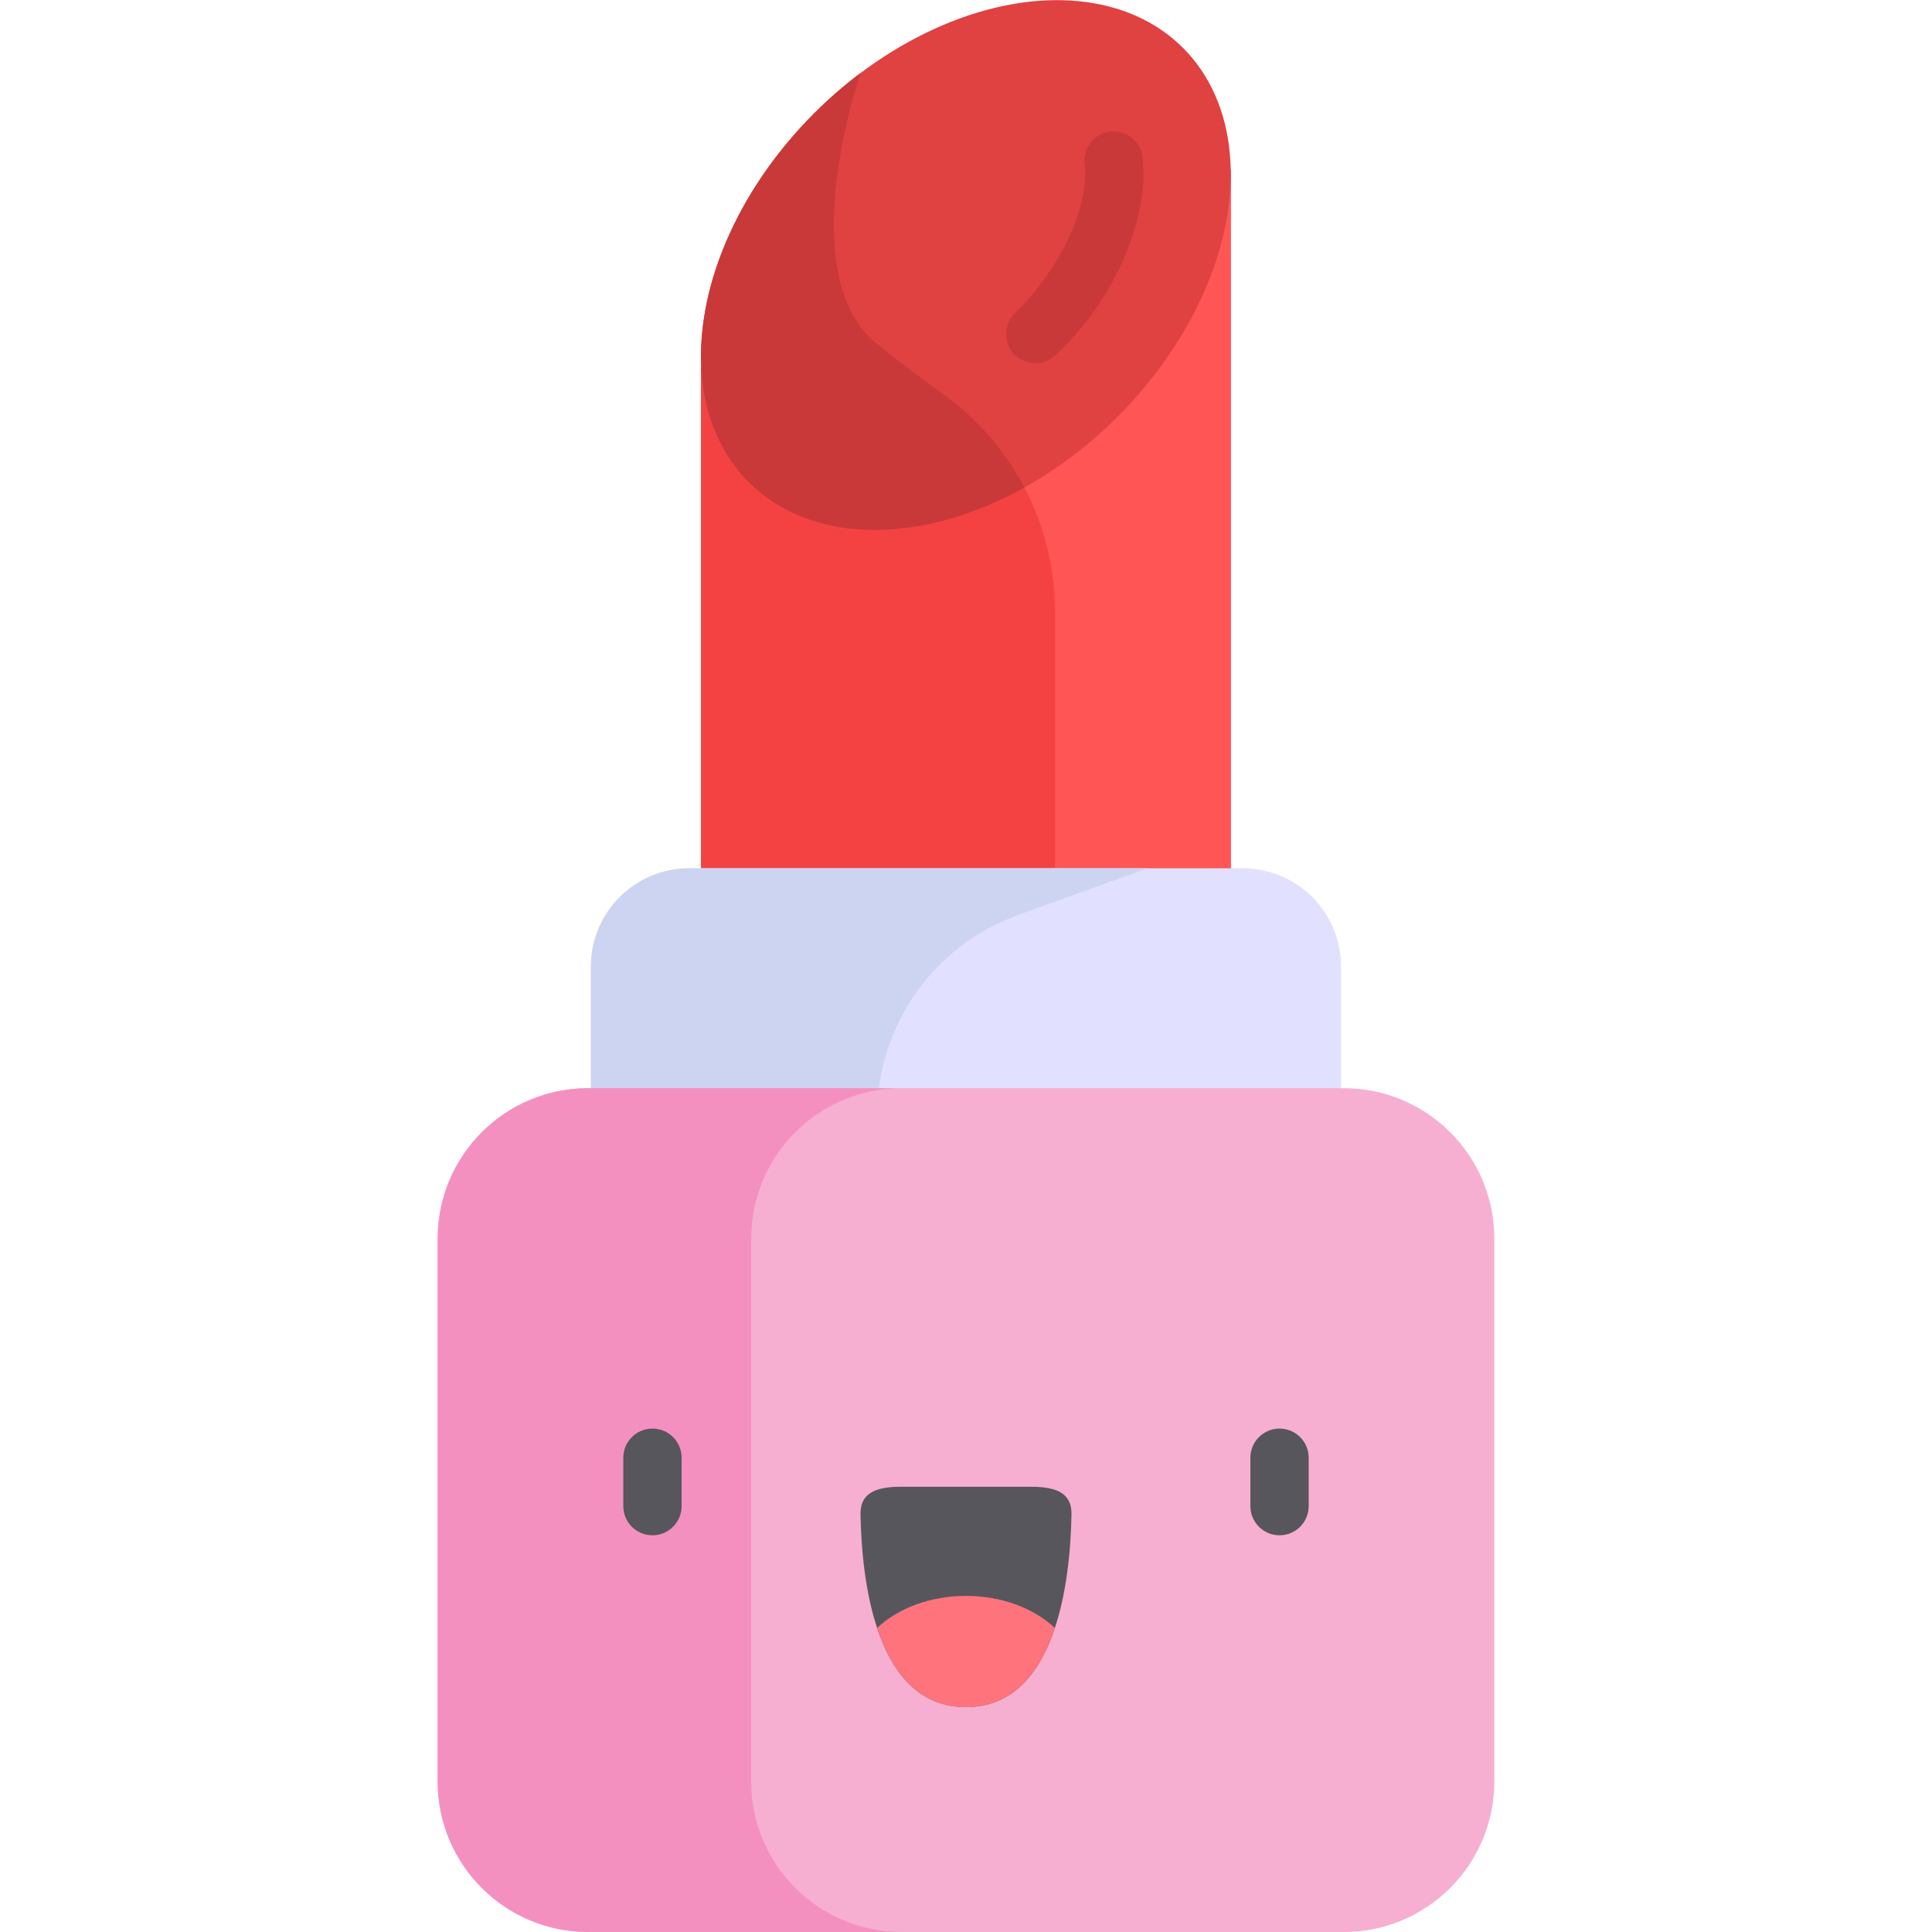
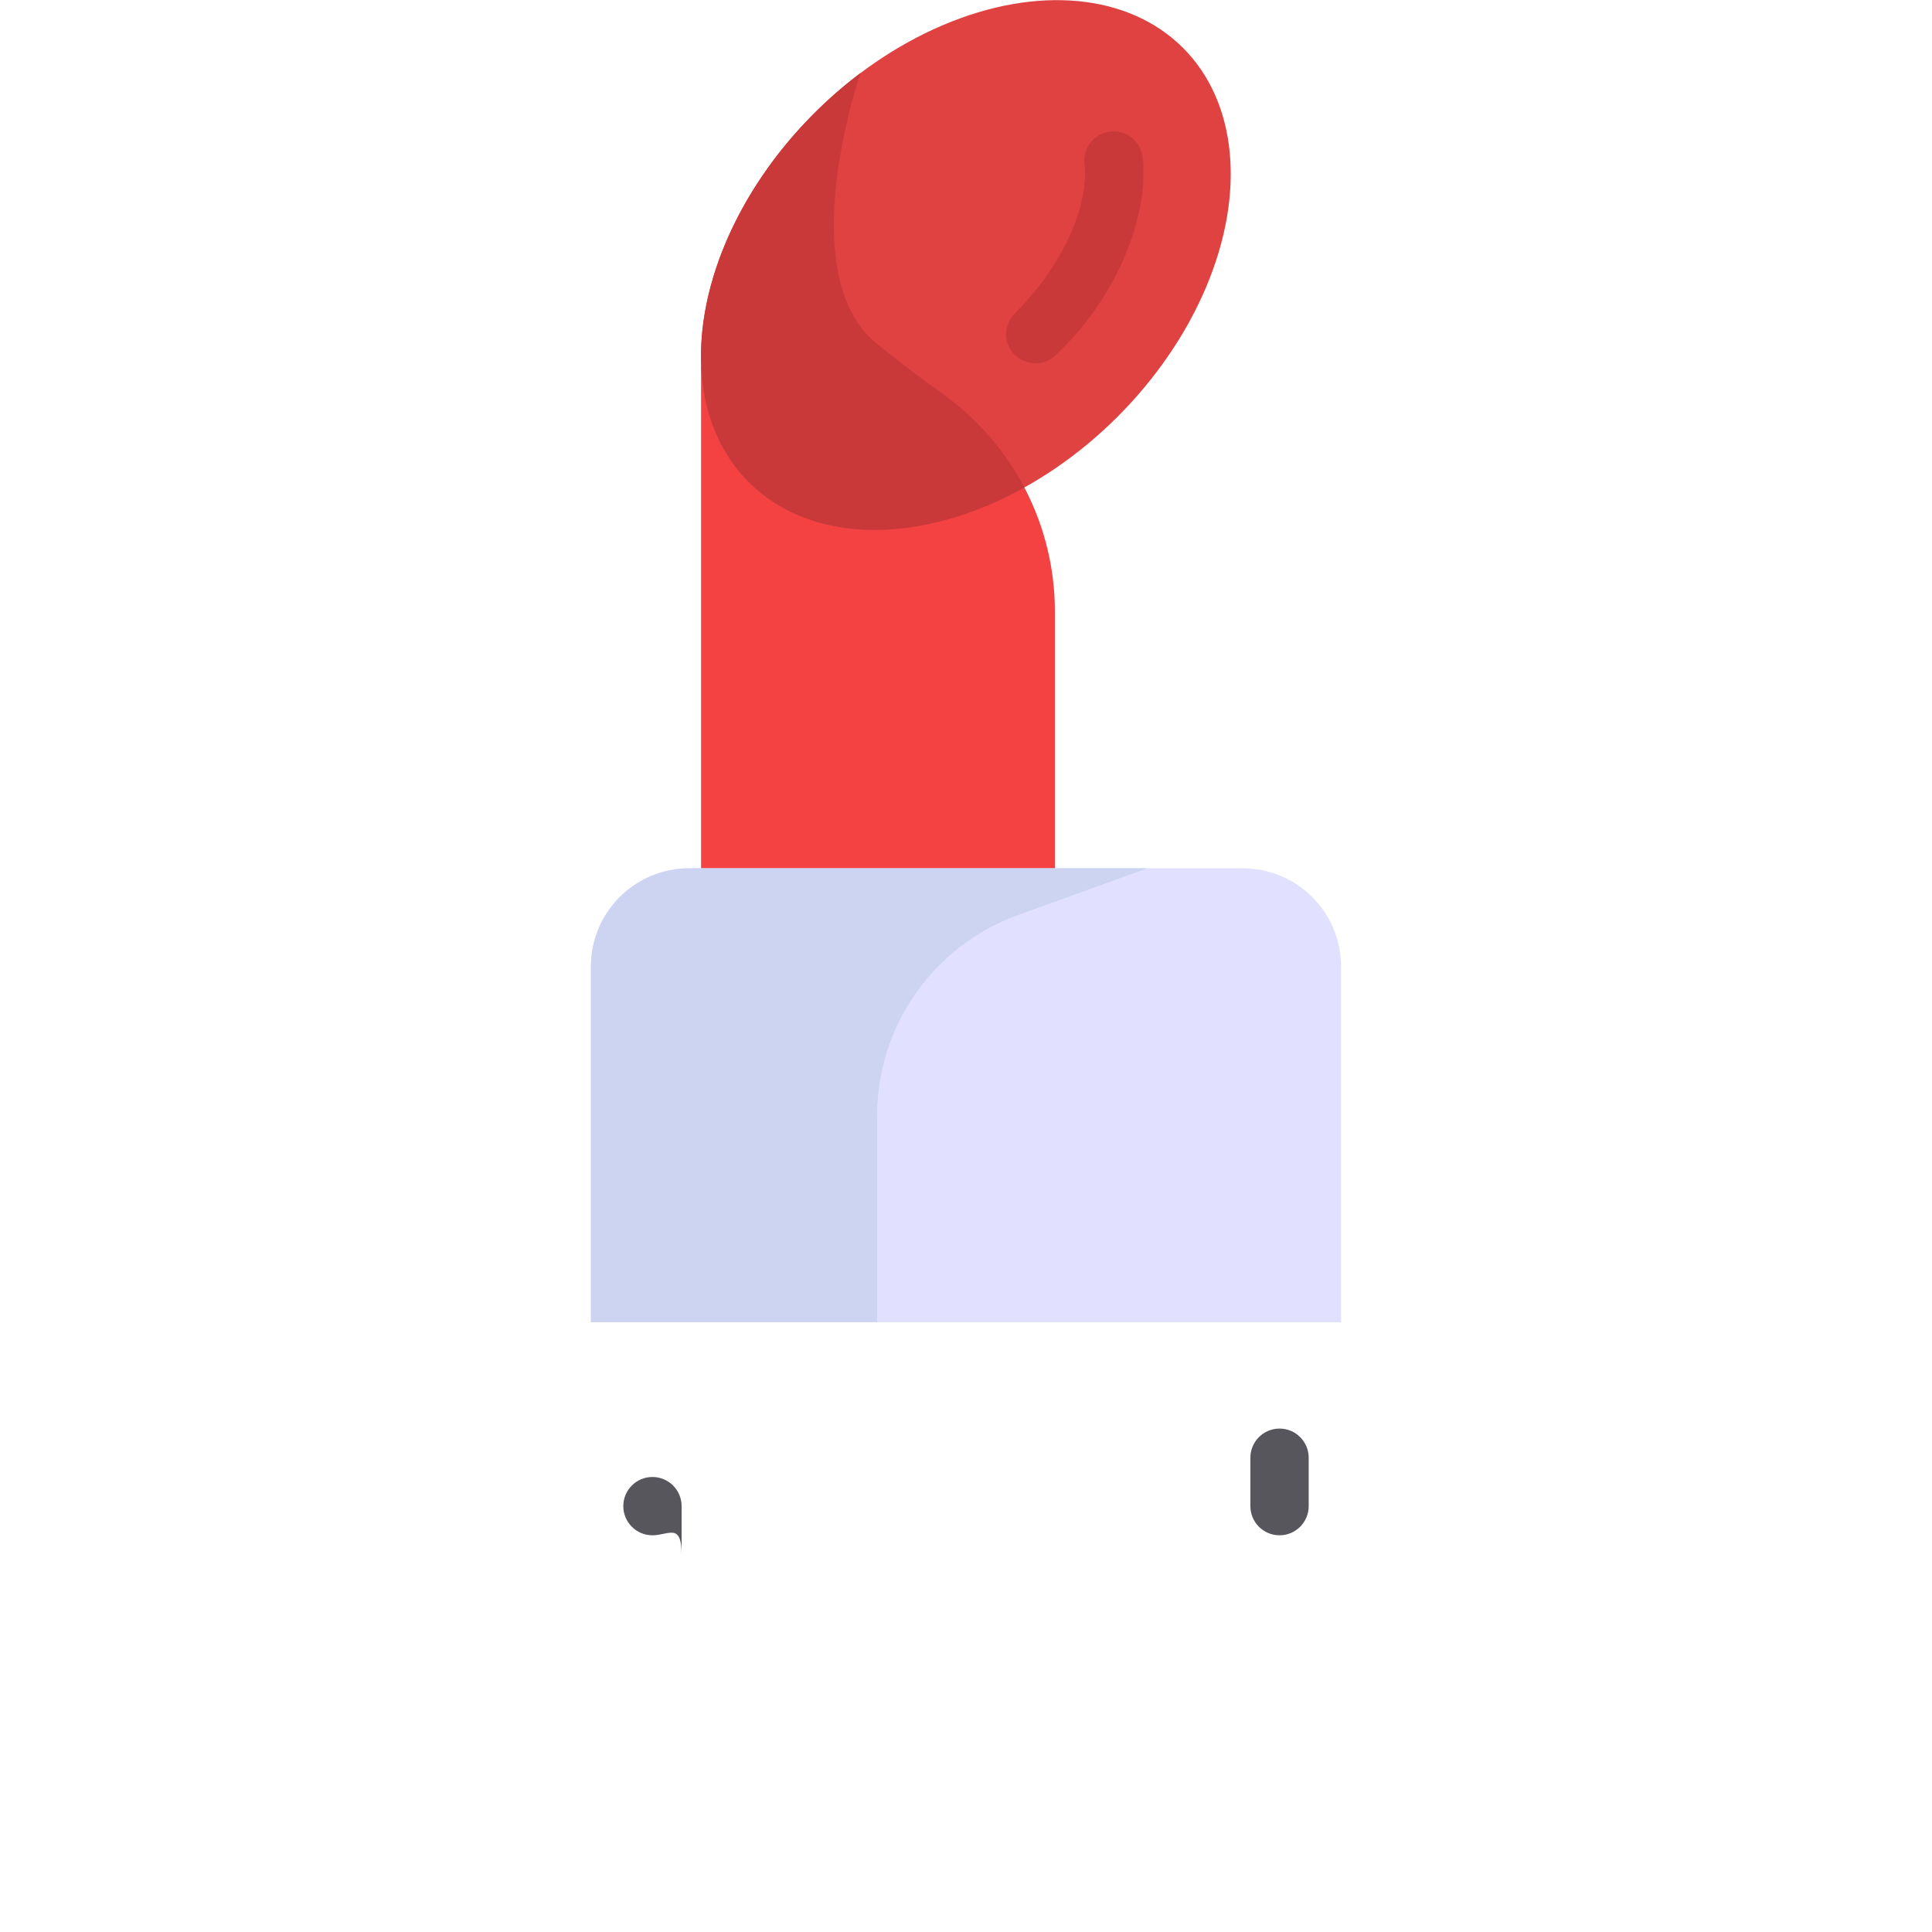
<svg xmlns="http://www.w3.org/2000/svg" version="1.1" id="Capa_1" x="0px" y="0px" viewBox="0 0 511.998 511.998" style="enable-background:new 0 0 511.998 511.998;" xml:space="preserve">
-   <polygon style="fill:#FF5555;" points="326.215,269.866 185.783,269.866 185.783,97.286 326.215,44.835 " />
  <path style="fill:#F44242;" d="M185.783,269.866h93.772V162.034c0-22.777-10.972-44.144-29.457-57.451  c-5.673-4.084-11.706-8.617-17.653-13.414c-2.961-2.388-5.233-5.357-6.94-8.717l-39.721,14.836v172.579H185.783z" />
  <ellipse transform="matrix(0.707 -0.707 0.707 0.707 25.33 201.583)" style="fill:#E04141;" cx="255.997" cy="70.215" rx="81.394" ry="56.865" />
  <g>
    <path style="fill:#C93939;" d="M250.097,104.59c-5.673-4.084-11.706-8.617-17.653-13.414c-22.892-18.464-4.452-71.685-4.405-71.822   c-4.225,3.179-8.331,6.733-12.253,10.655c-31.786,31.786-39.55,75.558-17.34,97.766c16.827,16.827,46.028,16.434,73.019,1.439   C266.421,119.59,259.166,111.118,250.097,104.59z" />
    <path style="fill:#C93939;" d="M268.897,94.038c-3.018-3.017-3.018-7.91-0.001-10.926c9.687-9.688,16.319-21.317,18.197-31.905   c0.489-2.761,0.617-5.571,0.348-7.709c-0.53-4.234,2.472-8.096,6.708-8.627c4.234-0.521,8.095,2.472,8.627,6.708   c0.587,4.697,0.07,9.294-0.467,12.326c-2.418,13.632-10.241,28.643-22.485,40.133C275.383,98.203,270.404,95.546,268.897,94.038z" />
  </g>
  <path style="fill:#E1E1FF;" d="M355.402,350.408H156.596v-94.239c0-14.395,11.669-26.064,26.064-26.064h146.679  c14.395,0,26.064,11.669,26.064,26.064V350.408z" />
  <path style="fill:#CCD4F2;" d="M269.765,242.505l34.309-12.4H182.659c-14.395,0-26.064,11.669-26.064,26.064v94.239h75.848v-54.729  C232.444,271.863,247.367,250.601,269.765,242.505z" />
-   <path style="fill:#F7AFD1;" d="M356.12,511.998H155.878c-22.03,0-39.889-17.859-39.889-39.889V328.27  c0-22.03,17.859-39.889,39.889-39.889H356.12c22.03,0,39.889,17.859,39.889,39.889v143.839  C396.009,494.139,378.151,511.998,356.12,511.998z" />
  <path style="fill:#57565C;" d="M339.09,406.867c-4.268,0-7.726-3.459-7.726-7.726v-12.827c0-4.267,3.458-7.726,7.726-7.726  c4.268,0,7.726,3.459,7.726,7.726v12.827C346.817,403.407,343.357,406.867,339.09,406.867z" />
-   <path style="fill:#F490C0;" d="M199.08,472.109V328.27c0-22.03,17.859-39.889,39.889-39.889h-83.091  c-22.03,0-39.889,17.859-39.889,39.889v143.839c0,22.03,17.859,39.889,39.889,39.889h83.091  C216.939,511.998,199.08,494.139,199.08,472.109z" />
  <g>
-     <path style="fill:#57565C;" d="M172.908,406.867c-4.268,0-7.726-3.459-7.726-7.726v-12.827c0-4.267,3.458-7.726,7.726-7.726   s7.726,3.459,7.726,7.726v12.827C180.634,403.407,177.176,406.867,172.908,406.867z" />
-     <path style="fill:#57565C;" d="M273.375,394.004h-34.752c-6.778,0.022-10.681,1.8-10.581,7.331   c0.326,18.051,4.171,51.069,27.957,51.069c23.785,0,27.632-33.019,27.957-51.069C284.056,395.804,280.153,394.026,273.375,394.004z   " />
+     <path style="fill:#57565C;" d="M172.908,406.867c-4.268,0-7.726-3.459-7.726-7.726c0-4.267,3.458-7.726,7.726-7.726   s7.726,3.459,7.726,7.726v12.827C180.634,403.407,177.176,406.867,172.908,406.867z" />
  </g>
-   <path style="fill:#FF737D;" d="M255.999,422.924c-9.561,0-18.069,3.328-23.555,8.505c3.827,11.539,10.842,20.975,23.555,20.975  s19.728-9.436,23.555-20.975C274.068,426.253,265.56,422.924,255.999,422.924z" />
  <g>
</g>
  <g>
</g>
  <g>
</g>
  <g>
</g>
  <g>
</g>
  <g>
</g>
  <g>
</g>
  <g>
</g>
  <g>
</g>
  <g>
</g>
  <g>
</g>
  <g>
</g>
  <g>
</g>
  <g>
</g>
  <g>
</g>
</svg>